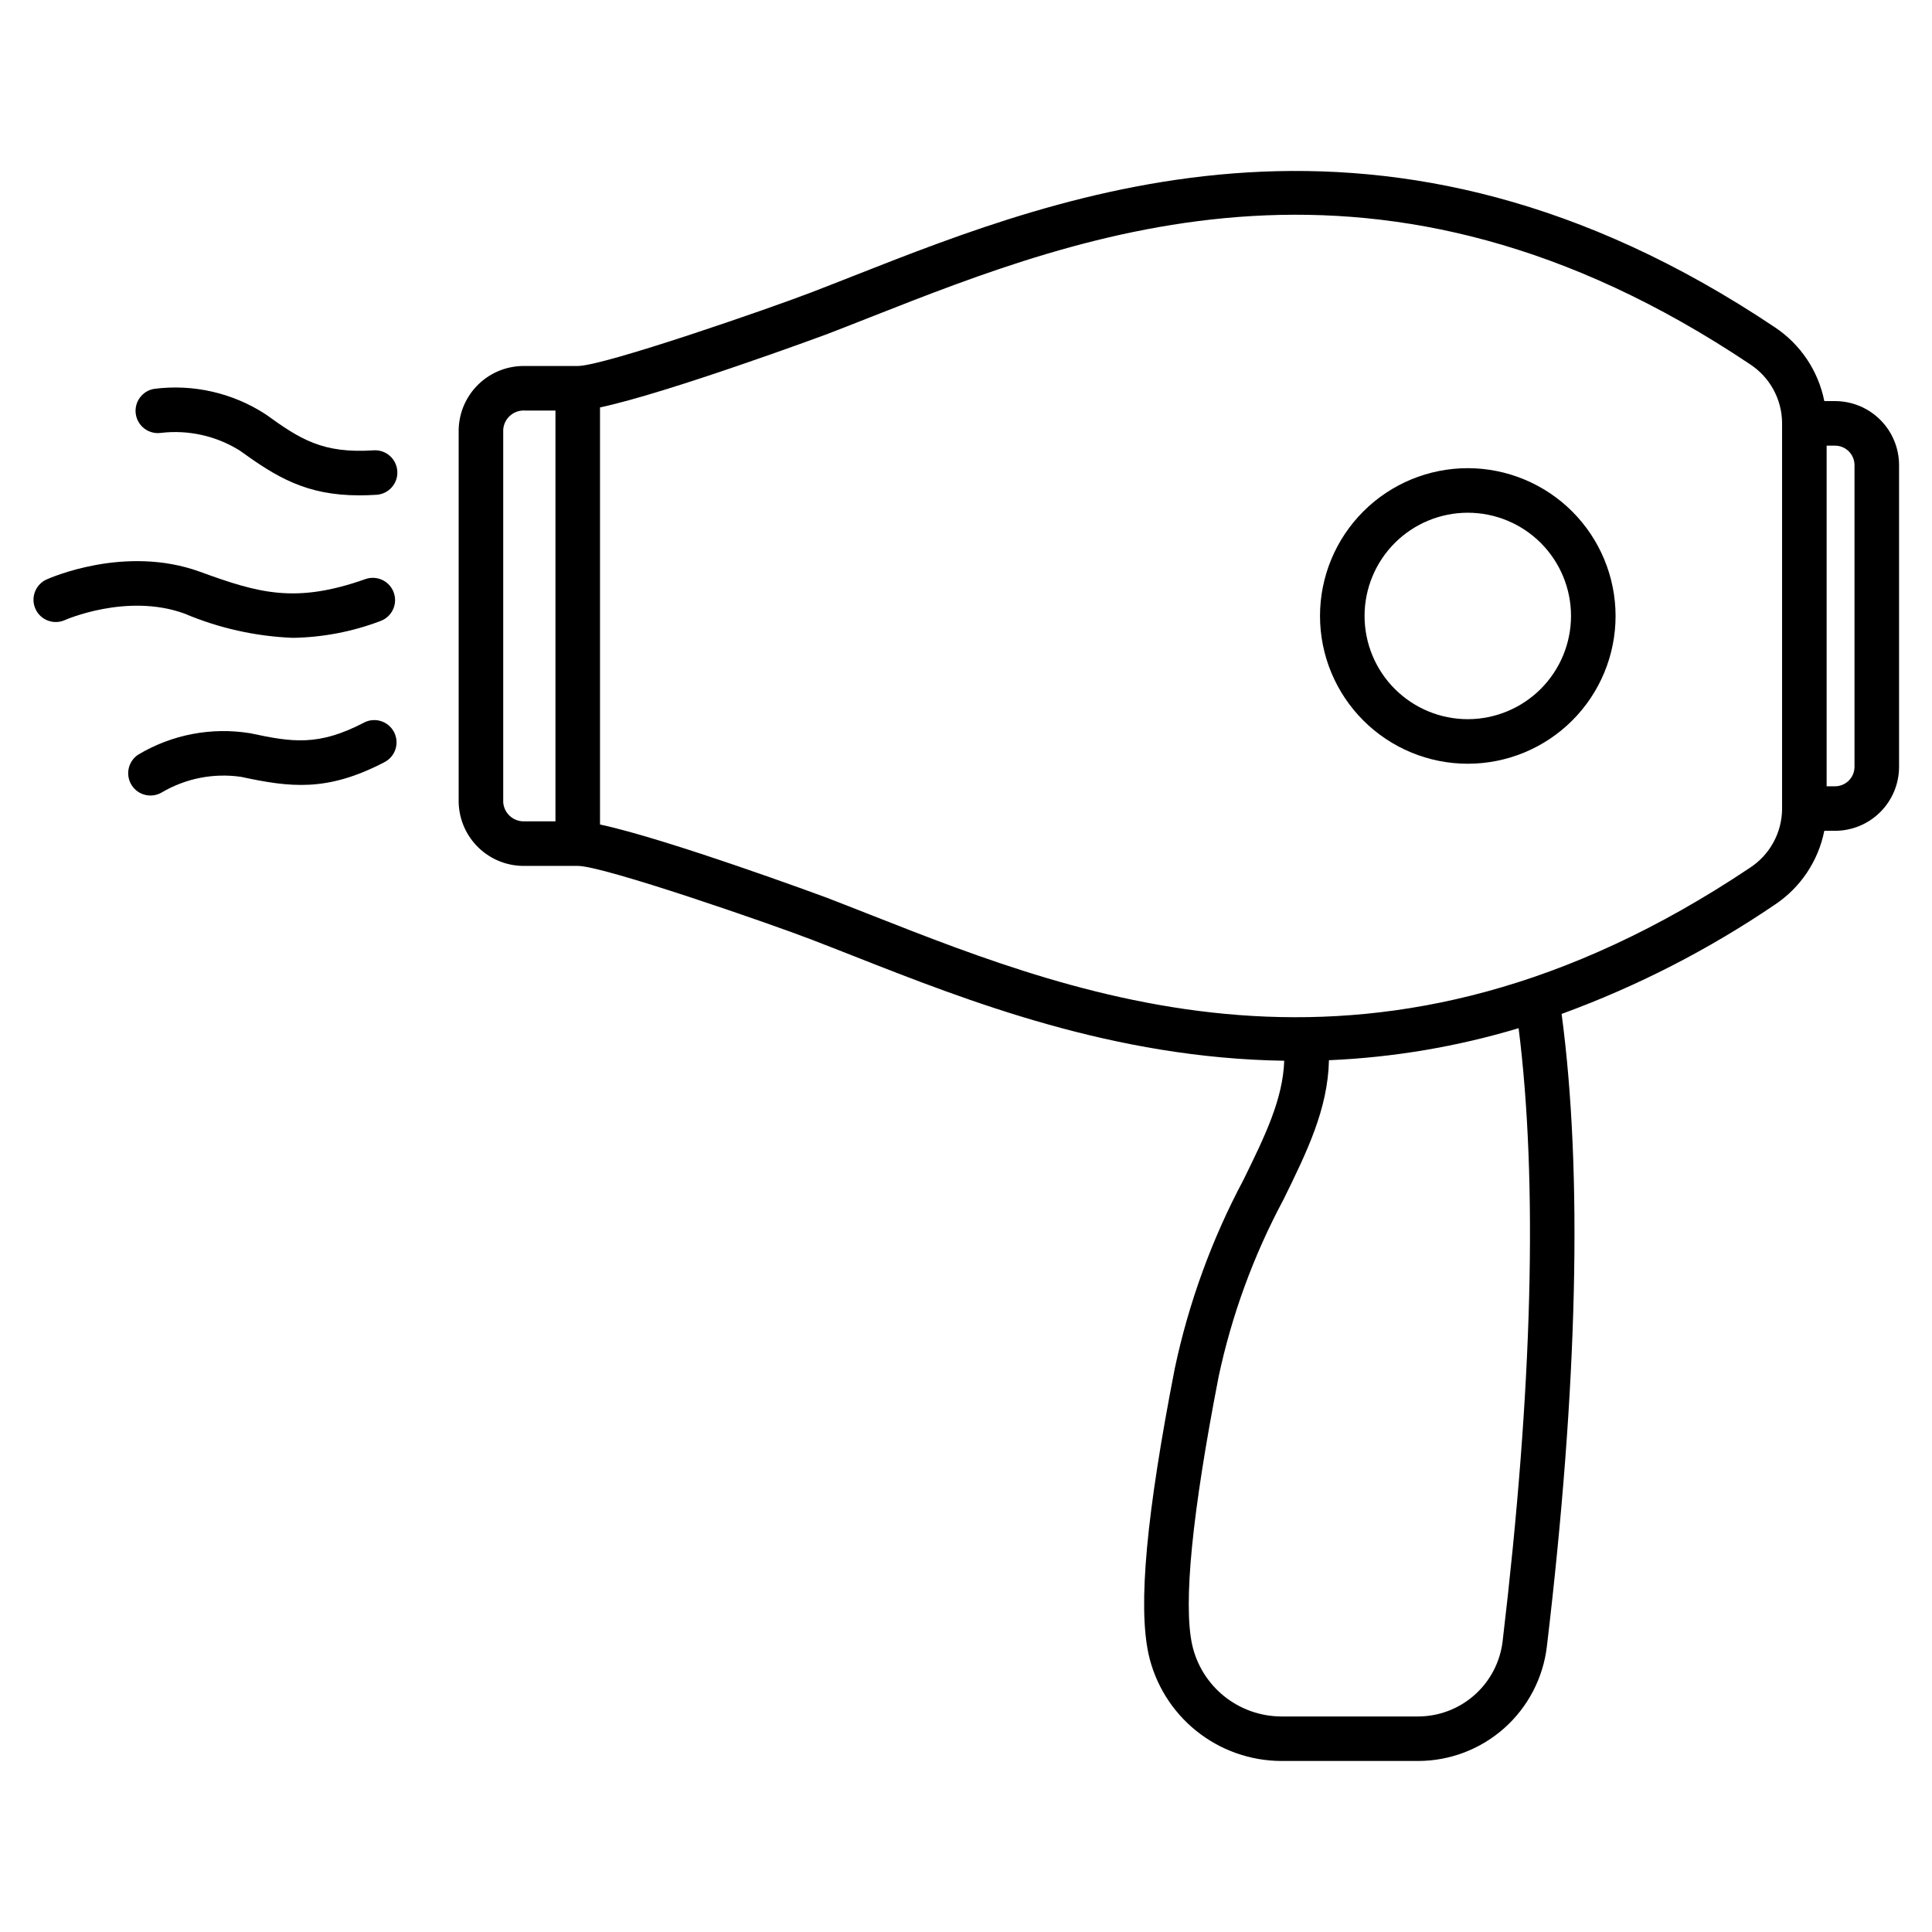
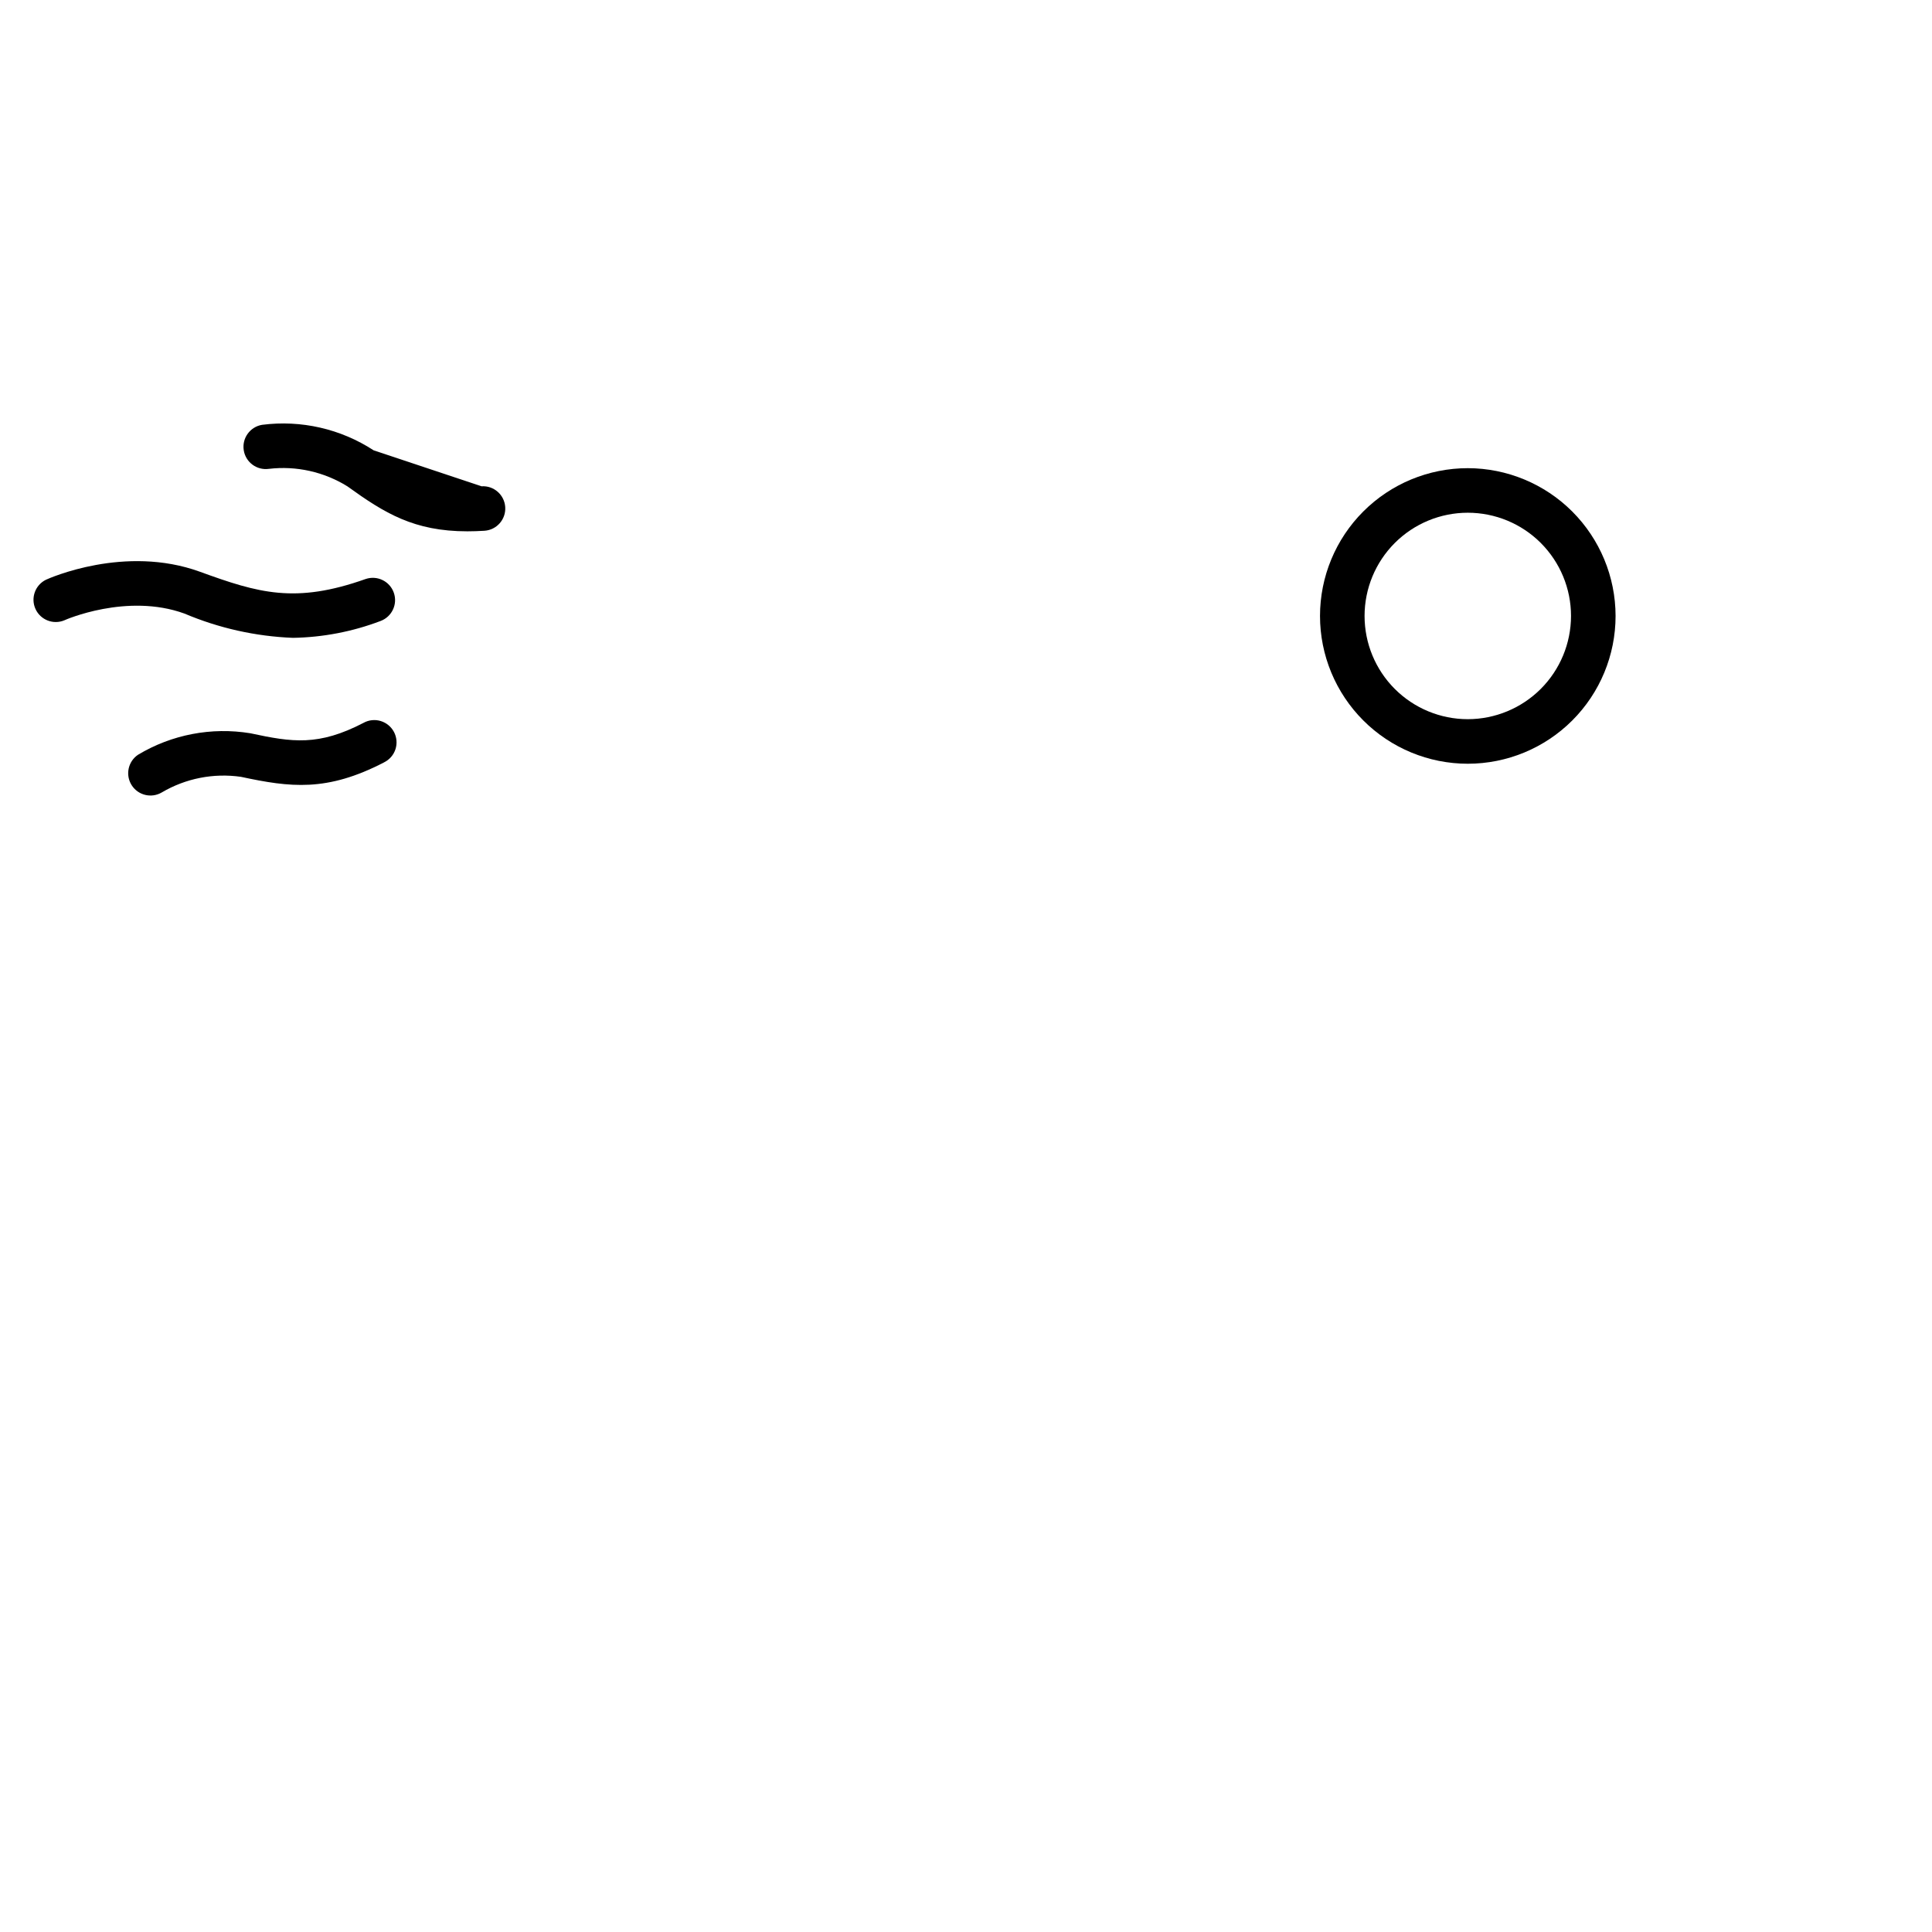
<svg xmlns="http://www.w3.org/2000/svg" fill="#000000" width="800px" height="800px" version="1.1" viewBox="144 144 512 512">
  <g>
-     <path d="m630.31 250.29h-2.852 0.004c-1.594-7.996-6.301-15.027-13.086-19.543-103.19-69.133-187.89-35.785-243.94-13.723-4.012 1.574-7.906 3.113-11.684 4.562-10.469 4.019-54.711 19.406-61.645 19.406h-13.984c-4.559-0.09-8.973 1.633-12.266 4.793-3.293 3.156-5.199 7.492-5.305 12.051v98.797c0.105 4.559 2.012 8.895 5.309 12.051 3.293 3.156 7.703 4.879 12.262 4.789h13.984c6.906 0 51.168 15.395 61.641 19.41 3.777 1.449 7.676 2.984 11.688 4.562 30.184 11.887 68.691 27 113.9 27.664-0.367 10.234-5.062 19.863-10.824 31.598l0.004-0.004c-8.379 15.73-14.504 32.555-18.195 49.988-7.531 38.684-9.742 62.703-6.957 75.598h-0.004c1.77 8.023 6.215 15.207 12.609 20.367 6.394 5.16 14.352 7.988 22.566 8.02h36.258c8.414 0 16.539-3.09 22.832-8.68 6.293-5.59 10.316-13.297 11.312-21.652 8.215-69.273 9.508-125.6 3.906-167.64h-0.004c19.965-7.293 38.949-17.023 56.531-28.969 6.789-4.519 11.5-11.559 13.09-19.562h2.852-0.004c4.5-0.004 8.812-1.793 11.992-4.973 3.18-3.18 4.969-7.492 4.973-11.992v-79.949c-0.004-4.5-1.793-8.812-4.973-11.992-3.18-3.18-7.492-4.969-11.992-4.973zm-352.95 106.34v-98.797c0.219-2.973 2.785-5.219 5.762-5.035h8.082v108.86h-8.082c-2.973 0.184-5.543-2.059-5.762-5.031zm264.85 222.33c-0.652 5.492-3.297 10.551-7.434 14.223-4.133 3.672-9.473 5.699-15.004 5.699h-36.238c-5.516-0.027-10.859-1.93-15.152-5.394-4.289-3.465-7.277-8.289-8.461-13.676-2.363-10.969 0-34.809 7.004-70.848h-0.004c3.484-16.418 9.281-32.258 17.207-47.051 6.266-12.762 11.773-24.008 12.059-36.949l0.004 0.004c17.039-0.73 33.922-3.582 50.258-8.488 5.125 40.809 3.715 95.402-4.238 162.48zm74.062-220.55c-0.055 6.266-3.231 12.094-8.473 15.527-98.051 65.672-176.07 34.953-233.04 12.523-4.043-1.574-7.969-3.148-11.781-4.602-0.461-0.176-42.16-15.574-59.969-19.355v-110.53c17.812-3.777 59.508-19.172 59.973-19.352 3.805-1.461 7.734-3.008 11.777-4.602 56.965-22.434 135-53.137 233.04 12.527 5.242 3.434 8.422 9.258 8.473 15.523zm19.191-11.191c-0.004 2.848-2.309 5.152-5.156 5.156h-2.227v-90.27h2.227c2.848 0.004 5.152 2.309 5.156 5.156z" />
    <path d="m532.98 268.07c-10.387 0-20.348 4.129-27.691 11.473s-11.473 17.305-11.473 27.691 4.129 20.348 11.473 27.691c7.344 7.348 17.305 11.473 27.691 11.473 10.387 0 20.348-4.125 27.691-11.473 7.348-7.344 11.473-17.305 11.473-27.691-0.012-10.383-4.144-20.336-11.484-27.68-7.344-7.34-17.297-11.473-27.68-11.484zm0 66.52c-7.254 0-14.211-2.883-19.344-8.012-5.129-5.129-8.012-12.09-8.012-19.344s2.883-14.211 8.012-19.344c5.133-5.129 12.09-8.012 19.344-8.012 7.254 0 14.215 2.883 19.344 8.012 5.129 5.133 8.012 12.09 8.012 19.344-0.008 7.254-2.894 14.207-8.02 19.336-5.129 5.125-12.082 8.012-19.336 8.02z" />
    <path d="m192.9 306.61c9.109 3.859 18.844 6.035 28.73 6.426 7.941-0.133 15.801-1.645 23.223-4.465 3.023-1.125 4.582-4.465 3.508-7.504s-4.387-4.652-7.441-3.629c-18.668 6.625-28.387 3.738-43.969-1.93-19.863-7.215-39.918 1.734-40.762 2.125-2.875 1.406-4.106 4.84-2.785 7.75 1.324 2.91 4.723 4.238 7.668 2.996 0.148-0.086 16.57-7.32 31.828-1.77z" />
-     <path d="m243.02 263.34c-13.477 0.883-19.352-2.859-28.598-9.531h-0.004c-8.734-5.695-19.215-8.09-29.559-6.758-3.18 0.527-5.348 3.516-4.867 6.703 0.484 3.191 3.434 5.402 6.633 4.969 7.285-0.863 14.652 0.781 20.883 4.66 9.82 7.086 17.625 11.891 31.754 11.891 1.438 0 2.941-0.051 4.519-0.148 3.254-0.211 5.723-3.019 5.512-6.273-0.211-3.254-3.019-5.723-6.273-5.512z" />
+     <path d="m243.02 263.34h-0.004c-8.734-5.695-19.215-8.09-29.559-6.758-3.18 0.527-5.348 3.516-4.867 6.703 0.484 3.191 3.434 5.402 6.633 4.969 7.285-0.863 14.652 0.781 20.883 4.66 9.82 7.086 17.625 11.891 31.754 11.891 1.438 0 2.941-0.051 4.519-0.148 3.254-0.211 5.723-3.019 5.512-6.273-0.211-3.254-3.019-5.723-6.273-5.512z" />
    <path d="m240.37 335.55c-11.98 6.215-18.875 5.168-30.02 2.773-10.289-1.688-20.84 0.332-29.777 5.699-2.644 1.785-3.391 5.348-1.691 8.043 1.703 2.699 5.238 3.559 7.988 1.941 6.324-3.727 13.727-5.188 20.992-4.137 13.051 2.797 22.742 4.047 37.934-3.84v-0.004c1.422-0.703 2.504-1.945 3-3.453 0.492-1.508 0.359-3.152-0.371-4.562-0.73-1.406-2-2.461-3.516-2.926-1.52-0.465-3.16-0.297-4.551 0.465z" />
  </g>
</svg>